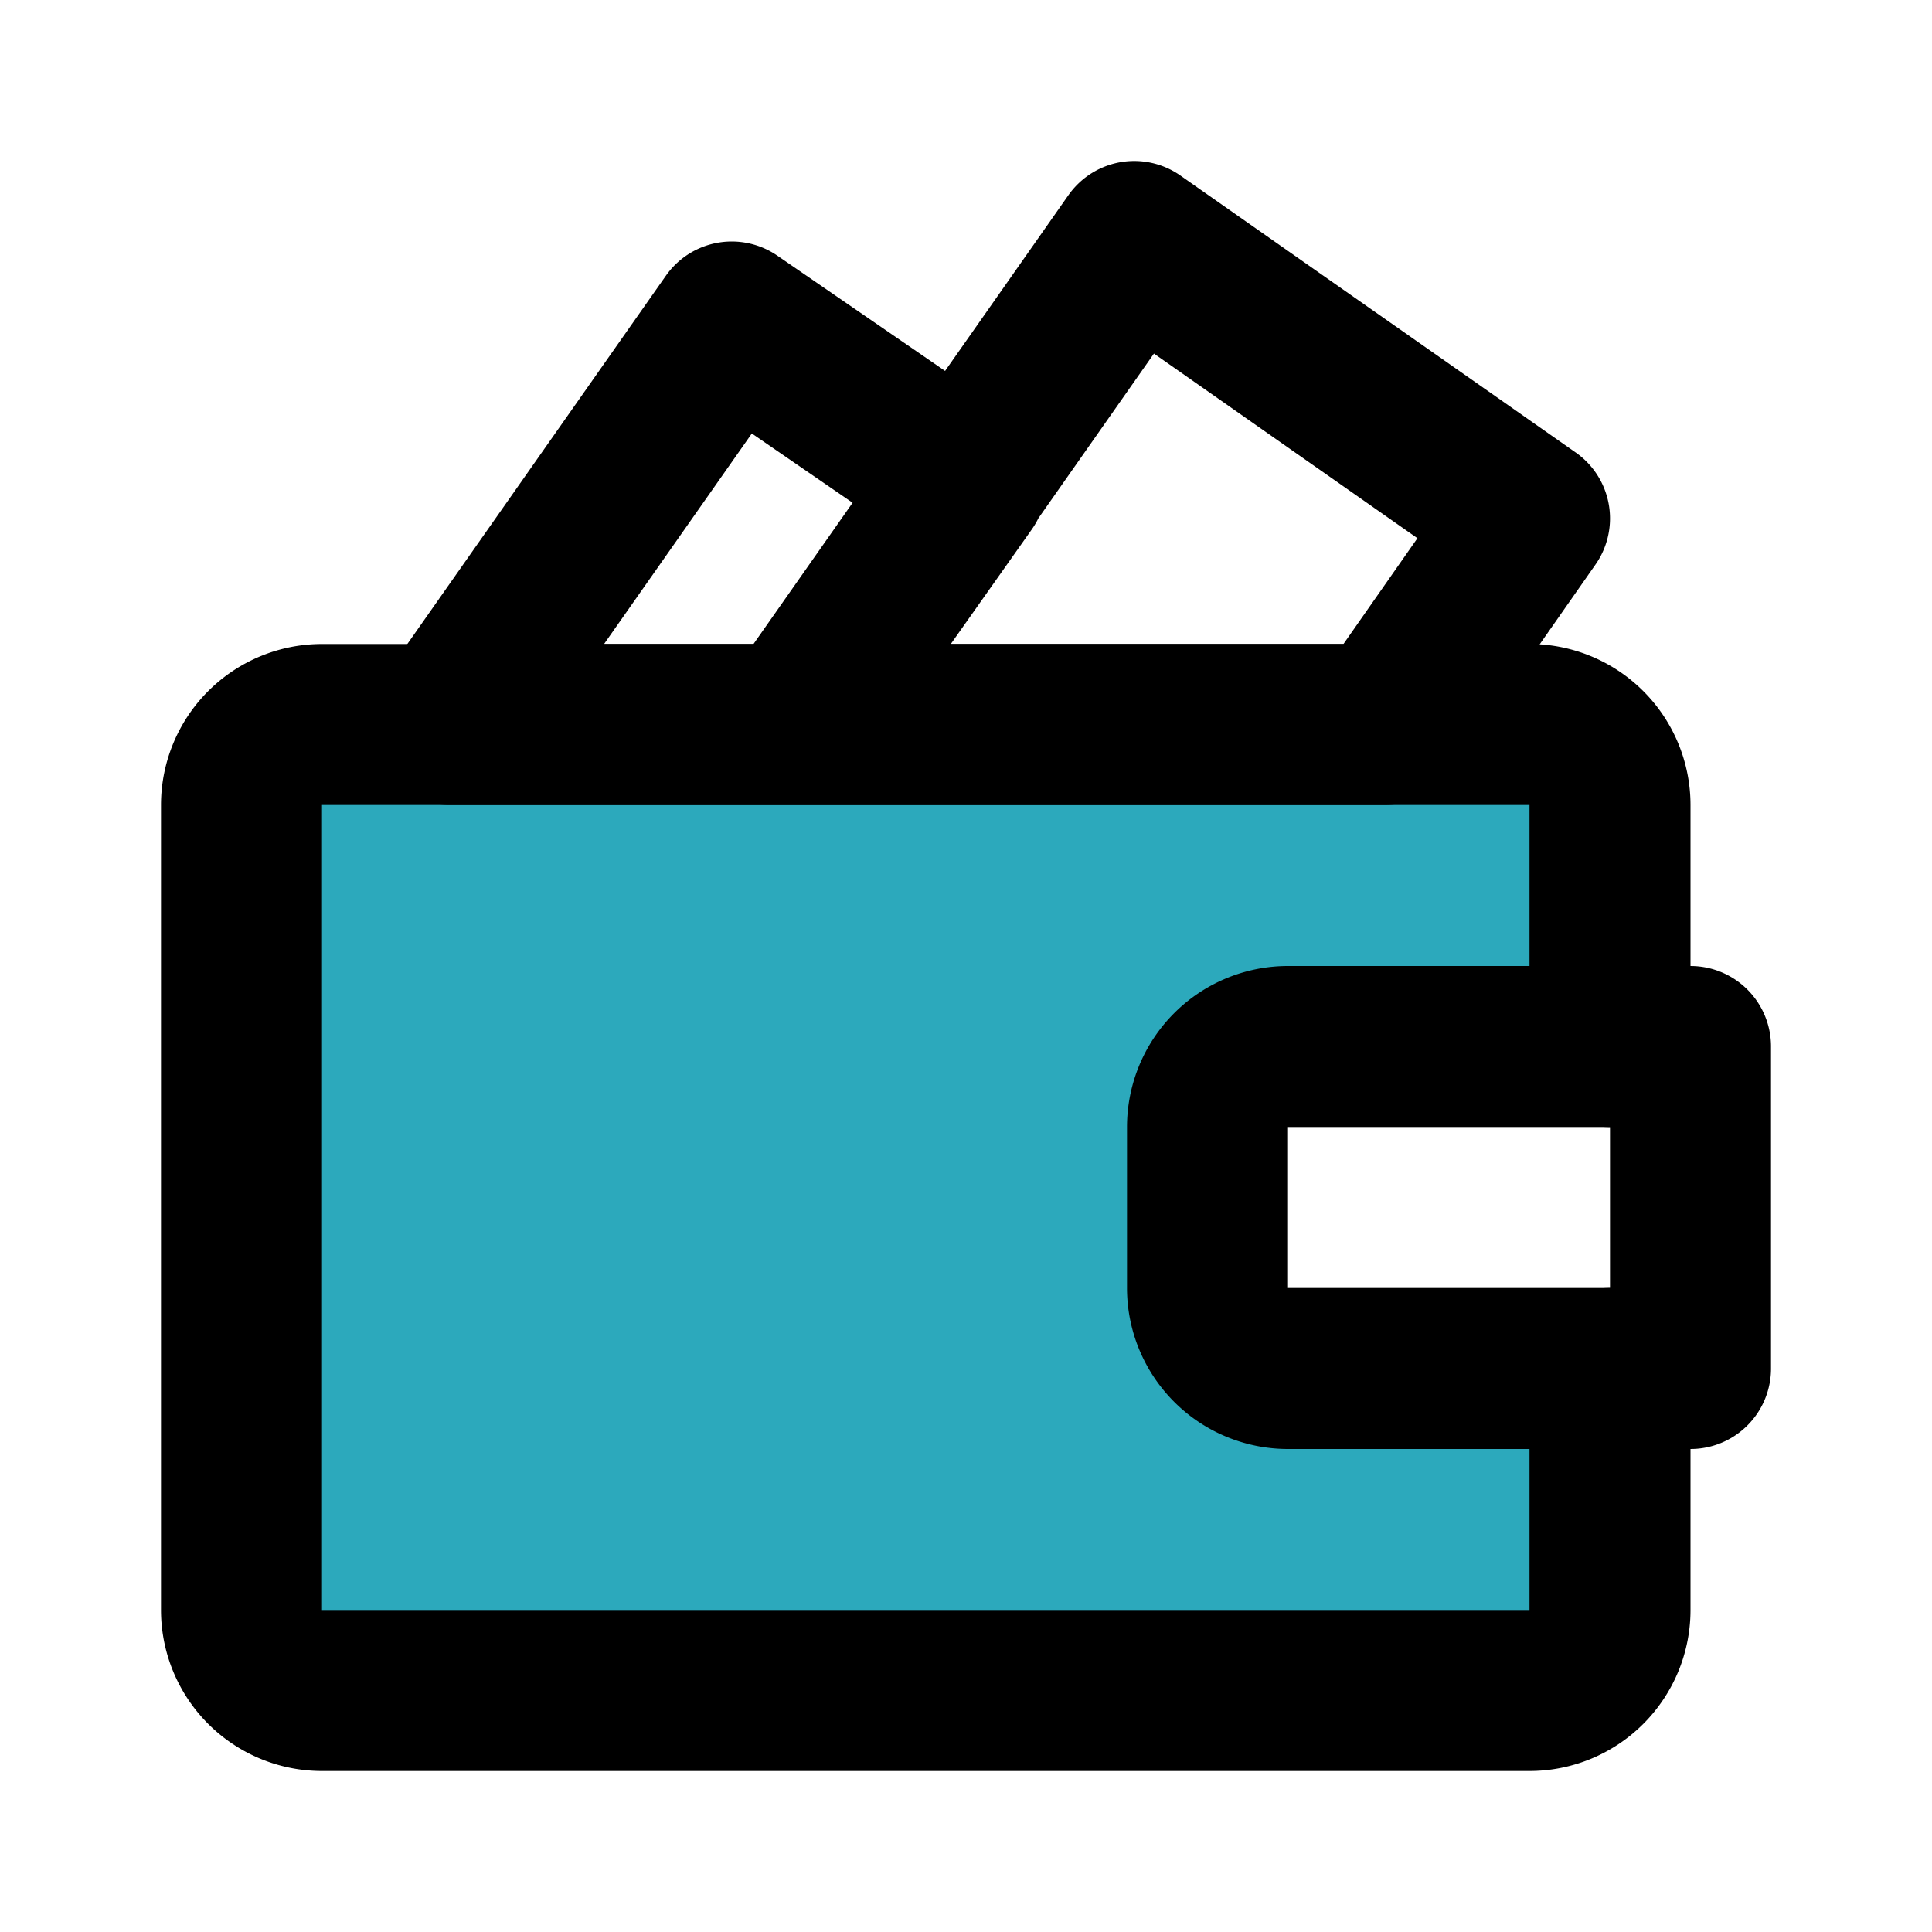
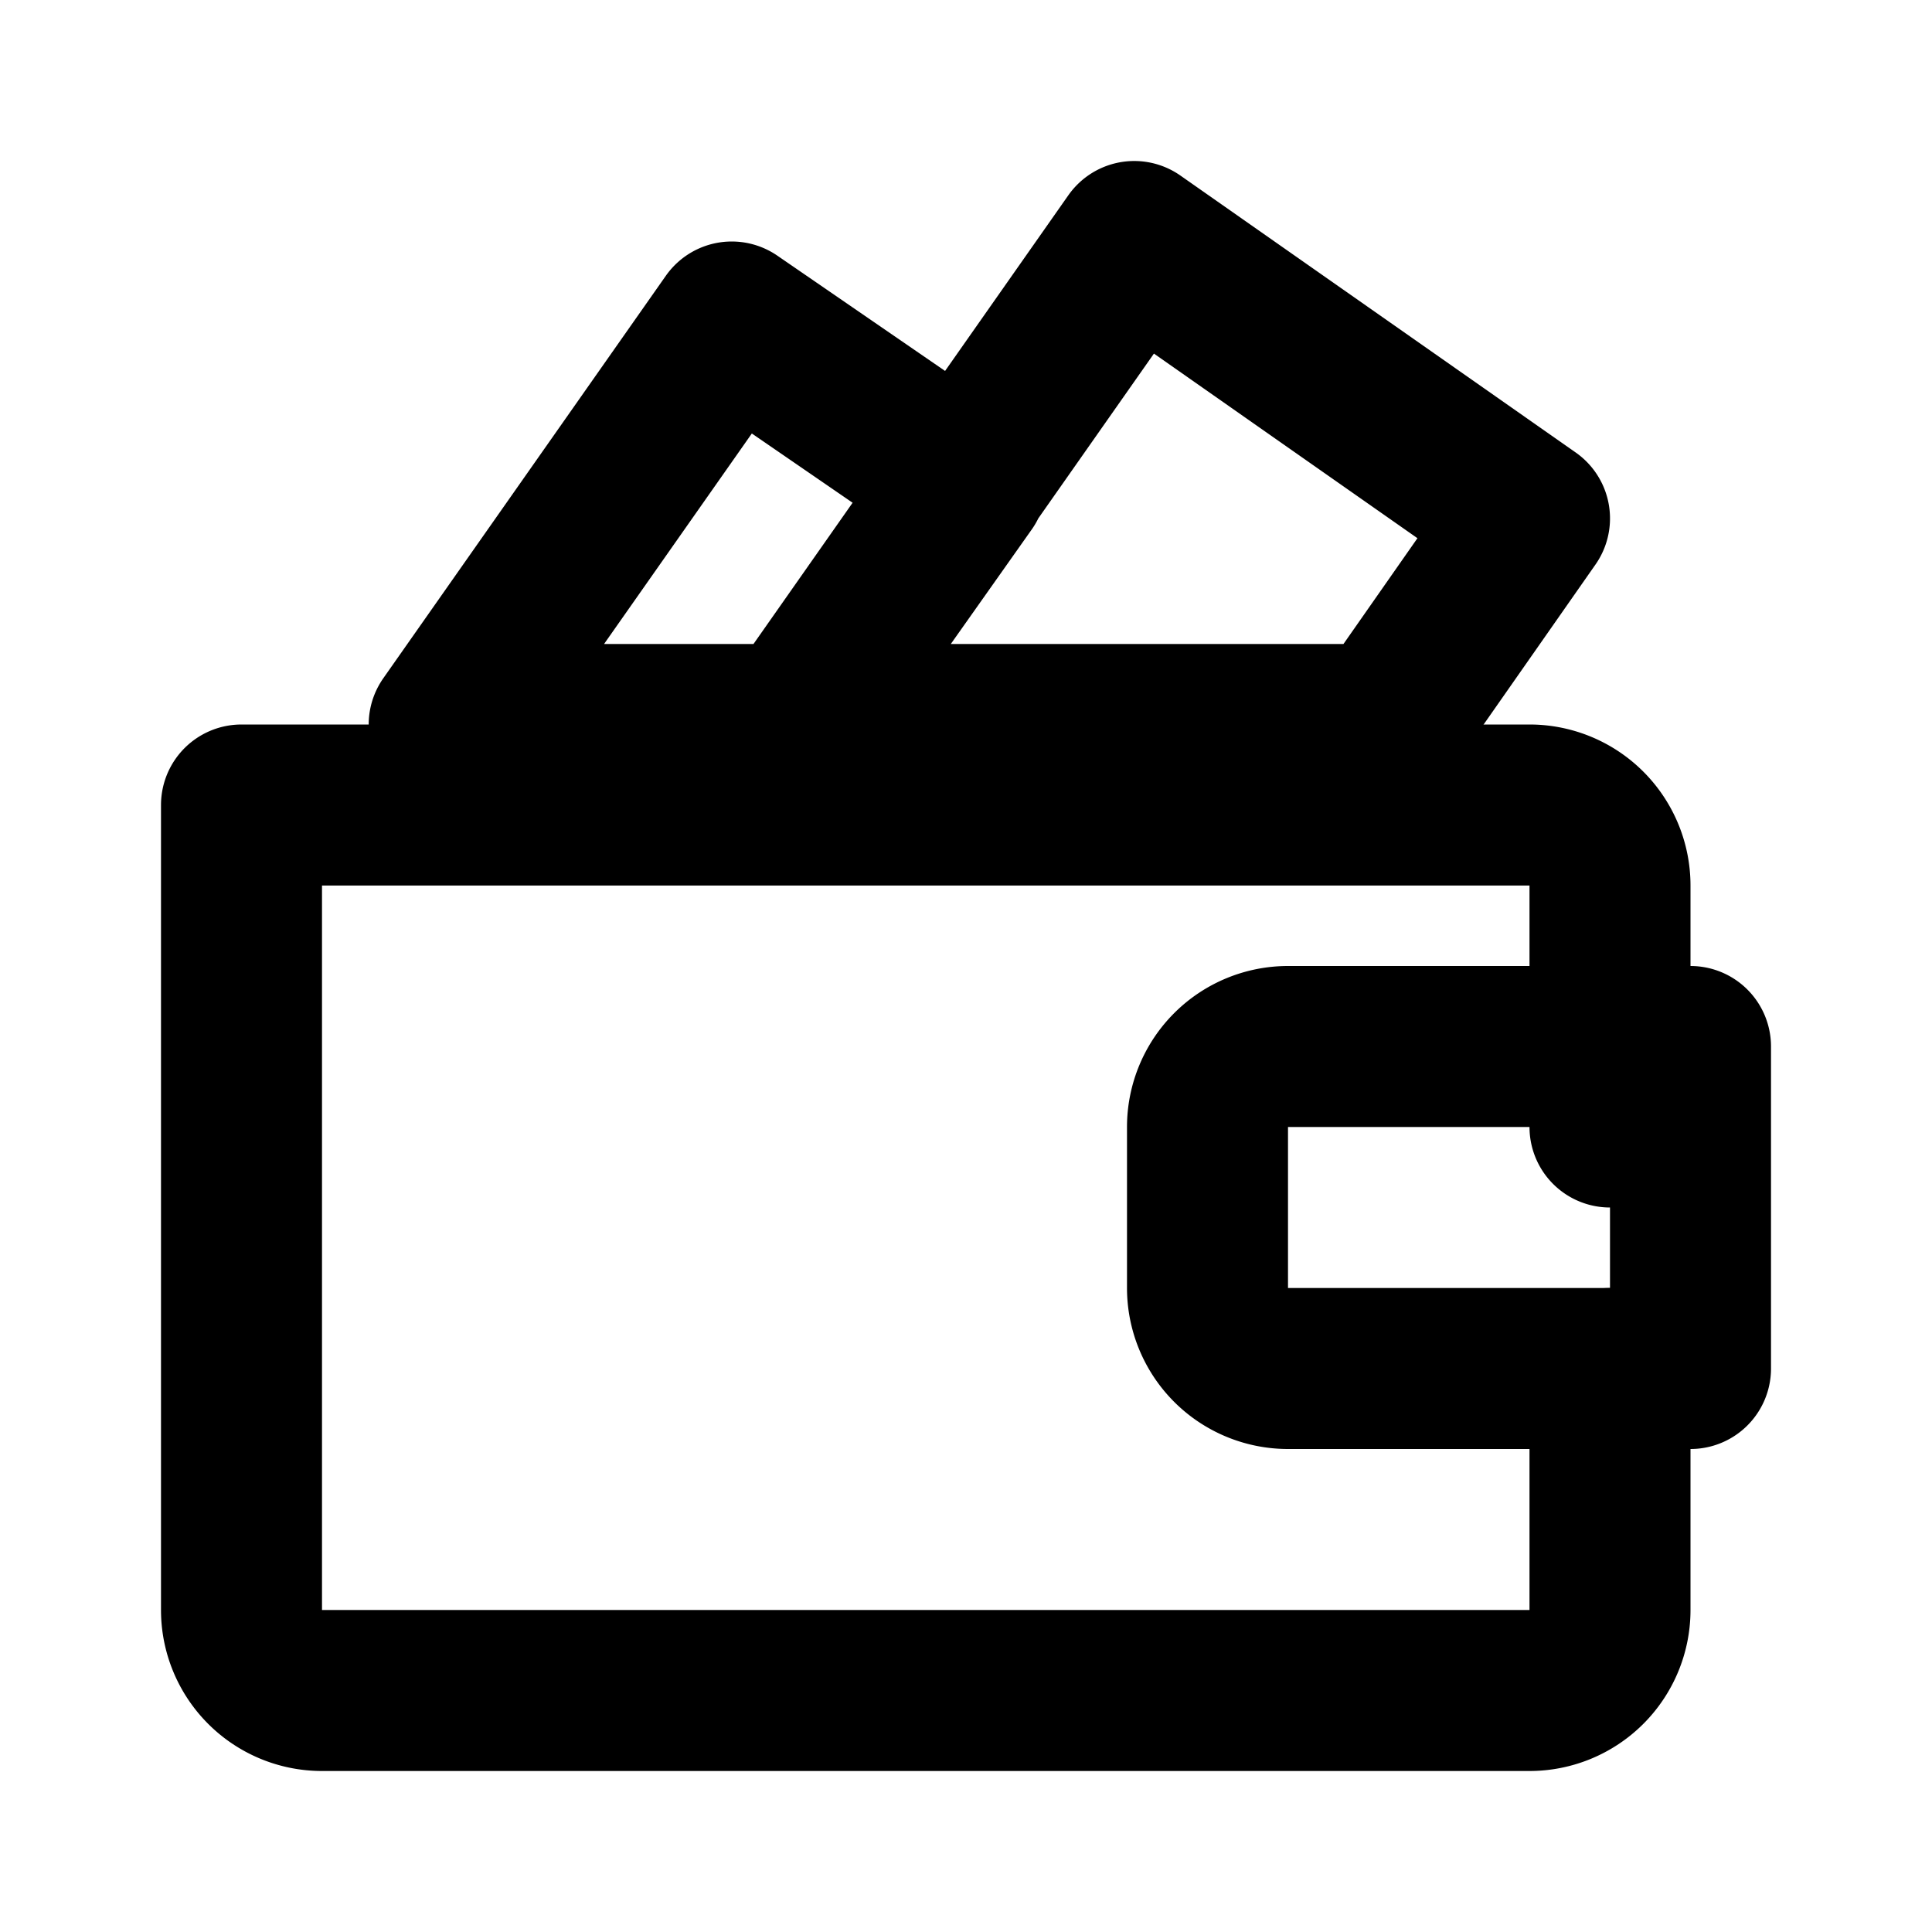
<svg xmlns="http://www.w3.org/2000/svg" fill="#000000" width="800px" height="800px" viewBox="0 0 24 24" id="wallet-money-2" data-name="Flat Line" class="icon flat-line">
-   <path id="secondary" d="M16,13h4V10a1,1,0,0,0-1-1H4a1,1,0,0,0-1,1V20a1,1,0,0,0,1,1H19a1,1,0,0,0,1-1V17H16a1,1,0,0,1-1-1V14A1,1,0,0,1,16,13Z" style="fill: rgb(44, 169, 188); stroke-width: 2;" />
-   <path id="primary" d="M20,17v3a1,1,0,0,1-1,1H4a1,1,0,0,1-1-1V10A1,1,0,0,1,4,9H19a1,1,0,0,1,1,1v3" style="fill: none; stroke: rgb(0, 0, 0); stroke-linecap: round; stroke-linejoin: round; stroke-width: 2;" />
+   <path id="primary" d="M20,17v3a1,1,0,0,1-1,1H4a1,1,0,0,1-1-1V10H19a1,1,0,0,1,1,1v3" style="fill: none; stroke: rgb(0, 0, 0); stroke-linecap: round; stroke-linejoin: round; stroke-width: 2;" />
  <path id="primary-2" data-name="primary" d="M17.21,9,19,6.44,14.09,3,9.88,9ZM9.09,4,5.58,9h4.3L12,6ZM21,17H16a1,1,0,0,1-1-1V14a1,1,0,0,1,1-1h5Z" style="fill: none; stroke: rgb(0, 0, 0); stroke-linecap: round; stroke-linejoin: round; stroke-width: 2;" />
</svg>